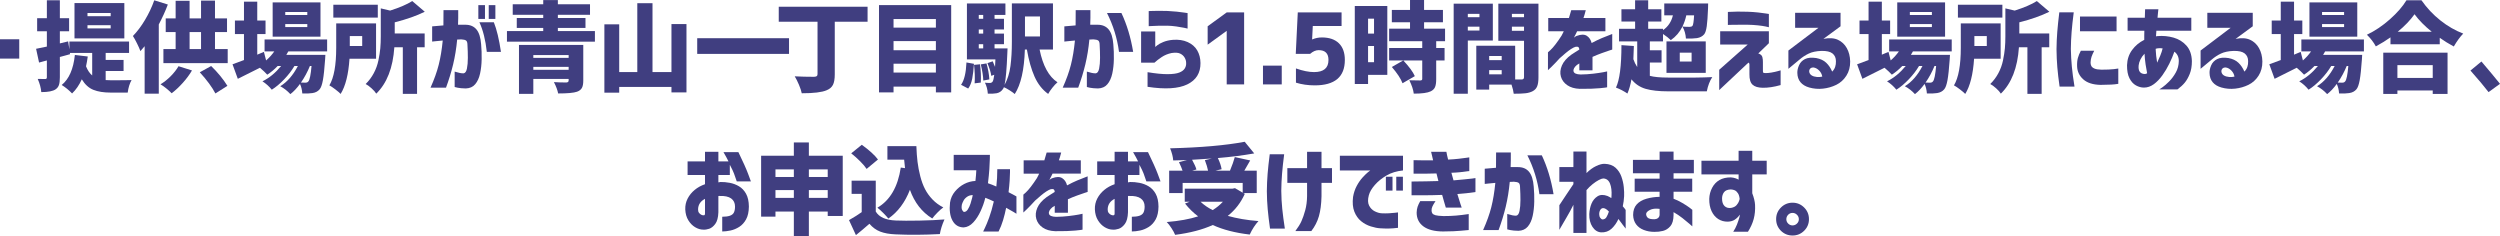
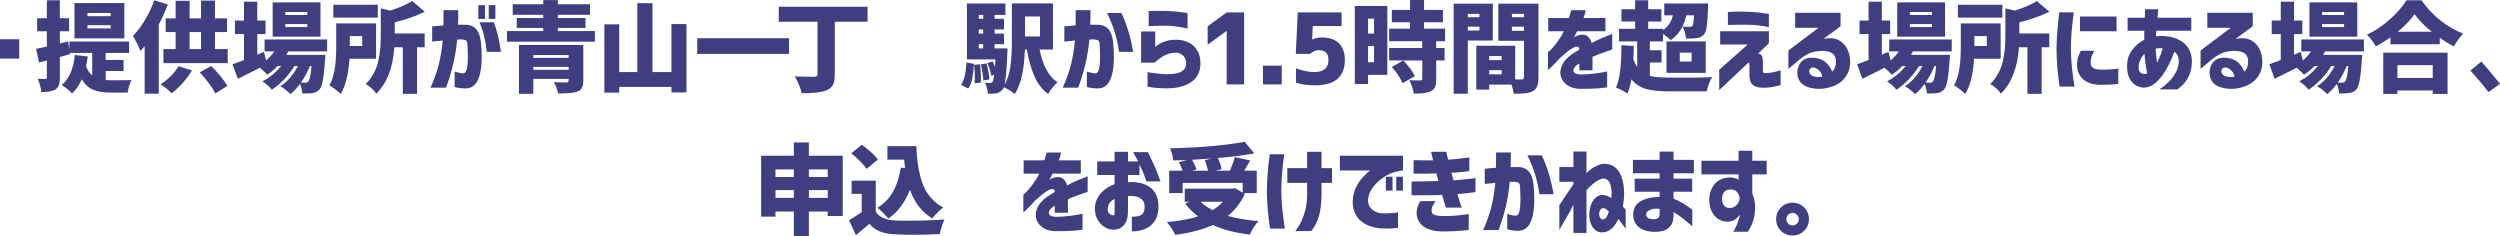
<svg xmlns="http://www.w3.org/2000/svg" viewBox="0 0 684.928 64.682">
  <defs>
    <style>
      .cls-1 {
        fill: #403e80;
      }
    </style>
  </defs>
  <g id="_イヤー_1" data-name="レイヤー 1" />
  <g id="_イヤー_2" data-name="レイヤー 2">
    <g id="text">
      <g>
        <path class="cls-1" d="M0,16.059v-5.301H5.273v5.301H0Z" />
        <path class="cls-1" d="M28.951,19.459v2.479c.316,.036,.818,.053,1.504,.053,2.848,0,4.71-.017,5.59-.053-.527,.933-.88,2.074-1.055,3.428h-4.693c-1.882,0-3.45-.25-4.707-.751s-2.316-1.464-3.178-2.888c-.703,1.564-1.591,2.857-2.662,3.877-.896-.933-1.846-1.705-2.848-2.32,2.004-1.617,3.207-4.359,3.611-8.227l3.533,.422c-.141,1.002-.299,1.898-.475,2.689,.422,1.072,.984,1.907,1.688,2.504v-6.17h-6.117l.053,.344c-.352,.105-.844,.241-1.477,.408-.633,.168-1.072,.286-1.318,.355v5.59c0,.896-.083,1.592-.25,2.084-.167,.491-.471,.887-.91,1.186-.738,.51-2.048,.766-3.928,.766-.089-1.125-.414-2.33-.977-3.613,.58,.018,1.274,.027,2.084,.027,.28,0,.422-.158,.422-.475v-4.615l-2.137,.58-.816-3.77c.738-.141,1.722-.344,2.953-.607v-4.191h-2.664v-3.586h2.664V.08h3.559V4.984h2.531v3.586h-2.531v3.322l2.268-.555,.344,2.189v-2.137h16.348v3.111h-6.408v1.926h4.904v3.031h-4.904ZM34.066,.844V10.521h-13.658V.844h13.658Zm-3.744,3.586v-.869h-6.354v.869h6.354Zm0,3.35v-.871h-6.354v.871h6.354Z" />
        <path class="cls-1" d="M42.264,.08l3.718,1.16c-.633,1.705-1.46,3.523-2.479,5.457V25.656h-3.876V12.656c-.316,.405-.703,.854-1.16,1.346-.176-.51-.484-1.209-.923-2.097-.439-.888-.817-1.569-1.134-2.044,1.16-1.177,2.263-2.641,3.309-4.39s1.895-3.546,2.545-5.392Zm6.645,18.061l3.691,1.16c-.668,1.144-1.508,2.277-2.519,3.402-1.011,1.124-2.026,2.073-3.045,2.848-1.02-1.02-2.04-1.838-3.059-2.453,.984-.597,1.915-1.34,2.795-2.228,.879-.888,1.591-1.797,2.136-2.729Zm9.993-4.693h3.48v3.85h-17.613v-3.85h3.349v-4.666h-2.716v-3.744h2.716V.211h3.823V5.037h3.138V.158h3.823V5.037h3.296v3.744h-3.296v4.666Zm-6.961-4.666v4.666h3.138v-4.666h-3.138Zm2.795,11.021l3.111-1.715c1.81,1.758,3.296,3.569,4.456,5.432l-3.296,2.084c-.88-1.705-2.304-3.639-4.271-5.801Z" />
        <path class="cls-1" d="M89.623,14.08h-10.626c-.124,.247-.308,.563-.554,.949h10.705c-.018,.58-.045,1.012-.079,1.293-.177,2.531-.379,4.416-.606,5.655-.229,1.239-.527,2.069-.896,2.491-.475,.562-1.125,.906-1.951,1.029-.616,.105-1.547,.141-2.795,.105-.07-.985-.281-1.855-.633-2.611-.861,1.178-1.74,2.109-2.637,2.795-.827-.896-1.75-1.617-2.769-2.162,1.898-1.16,3.507-3.006,4.825-5.537h-.949c-.722,1.23-1.652,2.443-2.795,3.639-1.144,1.196-2.277,2.145-3.401,2.848-.738-.914-1.592-1.678-2.558-2.293,1.862-.914,3.568-2.312,5.115-4.193h-.949c-.896,.933-1.846,1.724-2.848,2.373-.475-.527-1.144-1.16-2.004-1.898-2.162,1.107-4.184,2.119-6.064,3.033l-1.45-3.982c.386-.122,1.433-.51,3.138-1.16v-7.119h-2.479v-3.717h2.479V.449h3.639V5.617h2.268v3.717h-2.268v5.643l1.819-.764,.606,2.346c.896-.791,1.643-1.617,2.241-2.479h-2.663v-3.27h17.139v3.27Zm-1.819-13.42V10.047h-13.104V.66h13.104Zm-3.612,3.453v-.816h-6.038v.816h6.038Zm0,3.297v-.818h-6.038v.818h6.038Zm1.16,10.678h-.448c-.669,1.635-1.486,3.147-2.452,4.535,.352,.018,.765,.027,1.239,.027,.351,0,.614-.115,.791-.344,.369-.404,.659-1.81,.87-4.219Z" />
        <path class="cls-1" d="M103.029,16.084h-7.277c-.281,4.289-1.09,7.506-2.426,9.65-.316-.334-.809-.756-1.477-1.266s-1.204-.869-1.608-1.08c1.248-2.092,1.872-5.528,1.872-10.311V6.408h10.916v9.676Zm.475-14.791v3.533h-12.182V1.293h12.182Zm-4.271,8.596h-3.401v2.715h3.401v-2.715Zm8.912-3.771v3.059h8.2v3.771h-2.083v12.762h-3.902V12.947h-2.32c-.387,5.643-2.039,9.879-4.957,12.709-.246-.422-.677-.91-1.292-1.464s-1.151-.945-1.608-1.173c.896-.879,1.639-1.873,2.228-2.98s1.011-2.275,1.266-3.506,.427-2.334,.515-3.31,.132-2.061,.132-3.257V2.295l2.558,.605c2.602-.826,4.623-1.695,6.064-2.609l3.428,2.926c-2.232,1.107-4.975,2.074-8.227,2.9Z" />
        <path class="cls-1" d="M118.395,7.225c1.16-.105,2.188-.193,3.085-.264,.018-1.248,.026-2.645,.026-4.191h4.034c.018,1.529,0,2.865-.053,4.008h2.004c1.318,0,2.334,.431,3.046,1.291,.712,.861,1.138,2.215,1.278,4.061,.123,1.336,.172,2.707,.146,4.113-.026,1.407-.172,2.713-.436,3.916-.264,1.204-.707,2.176-1.331,2.914s-1.481,1.124-2.571,1.16c-.932-.018-1.674-.084-2.228-.198s-.831-.181-.831-.198v-4.219c1.055,.334,1.863,.492,2.426,.475,.457-.053,.77-.487,.937-1.305s.25-1.807,.25-2.967-.035-2.303-.105-3.428c0-.668-.123-1.094-.369-1.278s-.686-.294-1.318-.329c-.211,0-.392,.009-.54,.025-.149,.018-.348,.027-.594,.027-.229,2.426-.598,4.693-1.107,6.803s-1.16,4.236-1.951,6.381h-4.245c1.002-2.232,1.749-4.315,2.241-6.25,.492-1.934,.861-4.156,1.107-6.67-.861,.07-1.551,.136-2.069,.197-.519,.062-.796,.092-.831,.092V7.225Zm12.656-2.029V1.398h1.819v3.797h-1.819Zm.29,.896h3.955c.791,1.969,1.441,4.676,1.951,8.121h-3.876c-.352-3.234-1.028-5.941-2.03-8.121Zm2.558-.896V1.398h1.819v3.797h-1.819Z" />
        <path class="cls-1" d="M152.84,8.518h10.151v2.9h-24.1v-2.9h9.94v-.871h-7.251v-2.715h7.251v-.871h-8.358V1.16h8.358V.027h4.008V1.16h8.807v2.9h-8.807v.871h7.567v2.715h-7.567v.871Zm6.961,3.797v9.781c0,.88-.127,1.547-.382,2.004s-.699,.801-1.332,1.029c-.896,.316-2.619,.475-5.168,.475-.176-.914-.562-1.951-1.16-3.111,1.037,.07,2.171,.105,3.401,.105,.422-.018,.633-.202,.633-.555v-.422h-9.677v4.088h-3.929V12.314h17.613Zm-4.008,2.768h-9.677v.766h9.677v-.766Zm-9.677,4.035h9.677v-.791h-9.677v.791Z" />
        <path class="cls-1" d="M183.961,6.592h4.113V25.312h-4.113v-1.502h-14.317v1.582h-4.061V6.672h4.061v13.078h4.957V.871h4.166V19.75h5.194V6.592Z" />
        <path class="cls-1" d="M191.017,10.469h25.154v4.297h-25.154v-4.297Z" />
        <path class="cls-1" d="M237.691,1.846V5.959h-8.99v14.424c0,1.266-.168,2.224-.502,2.873-.334,.65-.914,1.143-1.74,1.477-1.266,.545-3.533,.818-6.803,.818-.123-.633-.378-1.407-.764-2.32-.388-.914-.774-1.688-1.16-2.32,1.651,.088,3.418,.131,5.299,.131,.352-.017,.598-.078,.738-.184s.211-.299,.211-.58V5.959h-10.625V1.846h24.336Z" />
-         <path class="cls-1" d="M240.823,1.398h19.775V25.312h-4.192v-1.582h-11.602v1.582h-3.981V1.398Zm15.583,3.822h-11.602v2.348h11.602v-2.348Zm0,6.039h-11.602v2.504h11.602v-2.504Zm-11.602,8.621h11.602v-2.426h-11.602v2.426Z" />
        <path class="cls-1" d="M265.255,24.258l-1.951-1.027c.86-1.213,1.353-3.252,1.477-6.117l2.057,.369c-.105,1.6-.264,2.949-.475,4.047-.211,1.099-.58,2.008-1.107,2.729Zm23.229-10.678h-3.665c.896,4.43,2.531,7.418,4.904,8.965-.44,.369-.91,.869-1.411,1.502s-.883,1.195-1.146,1.688c-1.6-1.16-2.844-2.742-3.731-4.746s-1.587-4.473-2.096-7.408h-.554c-.176,5.555-1.1,9.614-2.769,12.182-.316-.281-.778-.616-1.385-1.002-.606-.387-1.138-.678-1.595-.871-.053,.193-.158,.387-.316,.58-.405,.58-.967,.94-1.688,1.082-.563,.105-1.363,.141-2.399,.105-.071-1.107-.335-2.109-.791-3.006,.403,.053,.87,.078,1.397,.078,.28,0,.518-.122,.712-.369,.175-.28,.325-.904,.448-1.871l-.817,.289c-.124-.932-.475-2.092-1.055-3.48l1.45-.5c.246,.545,.457,1.055,.633,1.529,.035-.896,.069-1.582,.105-2.057h-7.805V.949h10.547v3.139h-2.979v1.055h2.584v2.926h-2.584v1.135h2.584v2.9h-2.584v1.16h3.56c-.018,.58-.036,1.002-.053,1.266-.176,4.412-.432,7.32-.765,8.727,.825-1.493,1.366-3.221,1.621-5.181s.383-4.17,.383-6.632V.924h11.259V13.58Zm-21.621,4.191l1.635-.158c.228,1.758,.299,3.428,.211,5.01l-1.688,.211c.105-1.477,.053-3.164-.158-5.062Zm2.505-13.684h-1.213v1.055h1.213v-1.055Zm0,5.115v-1.135h-1.213v1.135h1.213Zm-1.213,2.9v1.16h1.213v-1.16h-1.213Zm.554,5.537l1.556-.264c.438,1.494,.702,2.953,.791,4.377l-1.661,.316c-.036-1.195-.264-2.672-.686-4.43Zm16.216-13.131h-4.113v5.484h4.113V4.51Z" />
        <path class="cls-1" d="M291.599,7.225c1.16-.105,2.188-.193,3.085-.264,.018-1.248,.026-2.645,.026-4.191h4.034c.018,1.529,0,2.865-.053,4.008h2.004c1.318,0,2.334,.431,3.045,1.291,.713,.861,1.139,2.215,1.279,4.061,.123,1.336,.172,2.707,.145,4.113-.025,1.407-.171,2.713-.435,3.916-.264,1.204-.708,2.176-1.331,2.914-.625,.738-1.481,1.124-2.571,1.16-.932-.018-1.675-.084-2.228-.198-.555-.114-.831-.181-.831-.198v-4.219c1.055,.334,1.863,.492,2.426,.475,.457-.053,.769-.487,.937-1.305,.166-.817,.25-1.807,.25-2.967s-.035-2.303-.105-3.428c0-.668-.123-1.094-.369-1.278s-.686-.294-1.318-.329c-.211,0-.392,.009-.541,.025-.149,.018-.347,.027-.593,.027-.229,2.426-.598,4.693-1.107,6.803s-1.16,4.236-1.951,6.381h-4.245c1.002-2.232,1.749-4.315,2.241-6.25,.492-1.934,.861-4.156,1.107-6.67-.861,.07-1.552,.136-2.069,.197-.52,.062-.796,.092-.831,.092V7.225Zm11.681-3.664h3.955c1.494,3.164,2.566,6.715,3.217,10.652h-3.876c-.492-3.727-1.591-7.277-3.296-10.652Z" />
        <path class="cls-1" d="M312.63,17.166V8.623h3.876v4.244c.018-.017,.202-.171,.554-.461s.901-.589,1.648-.896c.747-.307,1.612-.505,2.597-.594,1.547-.122,2.904,.08,4.074,.607,1.169,.527,2.043,1.287,2.623,2.28s.879,2.149,.896,3.468c.018,2.725-1.19,4.676-3.625,5.854-2.436,1.177-6.061,1.396-10.877,.658v-4.008c2.232,.369,4.061,.551,5.484,.541,1.424-.009,2.492-.154,3.204-.436,.712-.28,1.213-.654,1.503-1.12s.417-.972,.382-1.517c0-.51-.141-1.002-.422-1.477s-.694-.839-1.239-1.094c-.545-.254-1.327-.303-2.347-.145-1.002,.211-1.898,.58-2.689,1.107s-1.45,1.037-1.978,1.529h-3.665Zm2.083-14.133c.018,0,.281-.01,.791-.027,.51-.017,1.156-.029,1.938-.039,.782-.009,1.595,.004,2.438,.039,.844,.036,1.684,.098,2.519,.186s1.533,.176,2.096,.264,.853,.131,.87,.131V7.832c-.018-.018-.32-.088-.909-.211s-1.31-.246-2.162-.369-1.684-.193-2.492-.211c-.844-.018-1.647-.014-2.412,.013s-1.397,.053-1.898,.079-.761,.039-.778,.039V3.033Z" />
        <path class="cls-1" d="M336.082,3.402h4.772V23.125h-4.772V8.465h-.026l-5.194,3.77V7.199l5.221-3.797Z" />
        <path class="cls-1" d="M346.018,23.125v-5.143h5.142v5.143h-5.142Z" />
        <path class="cls-1" d="M362.146,10.258c2.021,0,3.576,.531,4.667,1.595,1.089,1.063,1.635,2.589,1.635,4.575,0,4.641-2.752,6.961-8.253,6.961-1.829,0-3.543-.247-5.142-.738v-3.902c1.898,.668,3.55,1.002,4.957,1.002,2.637,0,3.955-1.107,3.955-3.322,0-1.793-.896-2.689-2.689-2.689-.791,0-1.573,.342-2.347,1.027h-3.929l.554-11.363h11.997v3.717h-7.884l-.185,3.666h.079c.826-.352,1.688-.527,2.584-.527Z" />
        <path class="cls-1" d="M380.084,1.635V20.514h-5.273v2.506h-3.639V1.635h8.912Zm-3.639,3.48h-1.635v4.088h1.635V5.115Zm-1.635,11.918h1.635v-4.43h-1.635v4.43Zm21.094-5.748h-2.426v1.873h2.293v3.4h-2.293v5.143c0,.932-.105,1.647-.316,2.148s-.607,.893-1.188,1.174c-.861,.422-2.408,.633-4.641,.633-.123-1.038-.527-2.26-1.213-3.666,.756,.036,1.749,.053,2.98,.053,.369,0,.553-.141,.553-.422v-5.062h-9.07v-3.4h9.07v-1.873h-9.07v-3.428h5.723v-1.766h-4.984V2.717h4.984V0h3.85V2.717h5.168v3.375h-5.168v1.766h5.748v3.428Zm-8.279,9.572l-3.375,1.951c-.44-1.213-1.416-2.699-2.928-4.457l3.139-1.793c1.582,1.688,2.637,3.121,3.164,4.299Z" />
        <path class="cls-1" d="M408.994,11.102h-6.855v14.58h-3.876V1.002h10.731V11.102Zm-3.665-7.305h-3.19v.924h3.19v-.924Zm-3.19,4.562h3.19v-1.055h-3.19v1.055Zm19.354-7.357V21.199c0,1.038-.114,1.846-.343,2.426s-.633,1.029-1.213,1.346c-.562,.299-1.227,.491-1.991,.58-.765,.088-1.841,.131-3.229,.131-.07-.65-.272-1.485-.606-2.504h-6.117v1.371h-3.533V12.525h10.652v9.254h1.767c.439,0,.659-.211,.659-.633V11.18h-7.04V1.002h10.995Zm-10.072,14.344h-3.428v1.135h3.428v-1.135Zm-3.428,5.01h3.428v-1.133h-3.428v1.133Zm9.545-16.559h-3.322v.924h3.322v-.924Zm-3.322,4.641h3.322v-1.133h-3.322v1.133Z" />
        <path class="cls-1" d="M424.173,8.57v-3.639h5.669c.193-.633,.404-1.346,.633-2.137h3.981c-.018,0-.07,.194-.158,.58-.088,.387-.246,.906-.475,1.557h6.012v3.639h-7.752c0,.053-.105,.272-.316,.658-.211,.387-.396,.748-.554,1.082,.018-.018,.119-.093,.304-.225s.338-.215,.461-.25c1.178-.439,2.097-.449,2.756-.027s1.103,1.082,1.331,1.979c.984-.527,1.912-.977,2.782-1.346s1.823-.746,2.86-1.133v4.271c-.018,0-.29,.088-.817,.264s-1.208,.412-2.043,.711c-.835,.3-1.684,.643-2.545,1.029v3.691h-3.612v-1.898c-.018,.018-.101,.074-.25,.171s-.277,.171-.383,.224c-.756,.633-1.072,1.223-.949,1.768s.765,.834,1.925,.869c1.23-.017,2.396-.092,3.494-.224s1.999-.264,2.702-.396,1.063-.207,1.081-.225v4.352c-.018,.035-.681,.118-1.99,.25s-3.151,.188-5.524,.172c-1.389-.053-2.526-.387-3.414-1.002s-1.468-1.402-1.74-2.36-.181-1.968,.276-3.032c.457-1.063,1.318-2.053,2.584-2.967,.369-.246,.734-.482,1.095-.711s.725-.457,1.094-.686c-.018-.316-.097-.537-.237-.66-.141-.122-.404-.158-.791-.105-.334,.089-.751,.295-1.252,.62s-1.024,.722-1.569,1.187c-.545,.466-1.055,.91-1.529,1.332-.861,.949-1.604,1.727-2.228,2.333s-.954,.919-.989,.937v-4.904c.018,0,.233-.189,.646-.567s.883-.909,1.41-1.595,1.081-1.477,1.661-2.373c.123-.211,.251-.457,.383-.738s.206-.439,.224-.475h-4.245Z" />
        <path class="cls-1" d="M452.005,17.139v3.639c1.125,.316,2.812,.475,5.062,.475,5.379,.053,9.396,.01,12.05-.131-.686,1.02-1.187,2.32-1.503,3.902h-10.573c-2.549,0-4.61-.229-6.184-.686-1.573-.458-2.869-1.328-3.889-2.611-.264,1.512-.633,2.812-1.107,3.902-1.002-.686-2.048-1.23-3.138-1.635,1.002-2.057,1.503-5.932,1.503-11.627l3.401,.236c0,.475-.044,1.68-.132,3.613,.246,.738,.598,1.459,1.055,2.162v-7.041h-4.983v-3.453h4.403v-1.979h-3.744V2.531h3.744V.08h3.586V2.531h3.612v3.375h-3.612v1.979h4.061v.369c1.389-.949,2.294-2.303,2.716-4.061h-2.373V.949h12.023c0,.58-.009,1.002-.026,1.266-.088,2.251-.207,3.907-.355,4.971-.15,1.064-.383,1.797-.699,2.201-.475,.563-1.134,.914-1.978,1.055-.668,.105-1.679,.142-3.032,.105-.07-1.195-.387-2.284-.949-3.27-.756,1.529-1.819,2.77-3.19,3.719-.527-.527-1.239-1.09-2.136-1.688v2.029h-3.612v2.426h3.217v3.375h-3.217Zm4.562,2.822V11.338h10.758v8.623h-10.758Zm3.639-5.537v2.426h3.243v-2.426h-3.243Zm3.929-10.23h-2.136c-.229,1.072-.58,2.1-1.055,3.084,.562,.053,1.213,.08,1.951,.08,.352,0,.615-.088,.791-.264,.211-.281,.36-1.248,.448-2.9Z" />
        <path class="cls-1" d="M471.279,8.57h13.342v3.27l-2.9,2.795c.633,.211,1.006,.549,1.121,1.015,.113,.466,.162,.927,.145,1.384v2.189c0,.246,0,.264,0,.053,0,.316,.026,.518,.079,.605,.053,.089,.22,.133,.501,.133,.439,.035,1.016-.01,1.727-.133,.713-.122,1.31-.254,1.793-.395s.734-.211,.752-.211v4.033c-1.793,.51-3.419,.756-4.878,.738-1.283-.018-2.22-.299-2.808-.844-.59-.544-.875-1.493-.857-2.848v-2.584c0-.017-.005-.088-.014-.211-.009-.122-.039-.228-.092-.316-.053-.088-.141-.088-.264,0l-7.91,7.436v-5.562l7.805-6.908h-7.541v-3.639Zm2.109-5.301c.949-.053,1.832-.082,2.65-.092,.816-.009,1.735,.004,2.755,.039,1.02,.036,1.969,.102,2.848,.198s1.586,.188,2.122,.276c.536,.089,.822,.133,.857,.133v3.639c-.035-.018-.321-.084-.857-.198s-1.243-.22-2.122-.316-1.837-.153-2.874-.171c-1.582-.018-2.87-.014-3.863,.013s-1.498,.04-1.516,.04V3.27Z" />
        <path class="cls-1" d="M491.812,3.508h12.445v3.691l-4.693,3.453c1.6-.316,2.923-.232,3.969,.251,1.045,.483,1.858,1.243,2.438,2.28,.58,1.038,.888,2.251,.923,3.639,.018,1.494-.329,2.8-1.041,3.916-.712,1.117-1.635,1.951-2.769,2.505s-2.347,.9-3.639,1.042c-1.292,.141-2.554,.035-3.784-.316-1.037-.3-1.832-.783-2.386-1.451s-.84-1.52-.857-2.557c-.018-.65,.136-1.346,.462-2.084,.325-.738,.865-1.301,1.621-1.688,.756-.386,1.784-.482,3.085-.289,1.143,.211,2.057,.642,2.742,1.291,.686,.65,1.23,1.46,1.635,2.426,.387-.386,.659-.816,.817-1.291s.229-.993,.211-1.557c0-.913-.312-1.621-.936-2.122-.624-.501-1.648-.733-3.072-.698-1.389,.053-2.536,.294-3.44,.725-.906,.432-1.728,.963-2.466,1.596l-3.111,2.584v-5.01l8.227-6.223h-6.381V3.508Zm5.062,14.977c-.51-.018-.861,.141-1.055,.475s-.202,.698-.026,1.094,.562,.689,1.16,.883c.615,.158,1.147,.211,1.596,.158s.681-.088,.698-.105c-.088-.615-.365-1.164-.83-1.647-.466-.483-.98-.769-1.543-.856Z" />
        <path class="cls-1" d="M534.714,14.08h-10.626c-.123,.247-.308,.563-.554,.949h10.705c-.018,.58-.044,1.012-.079,1.293-.176,2.531-.378,4.416-.606,5.655s-.527,2.069-.896,2.491c-.475,.562-1.125,.906-1.951,1.029-.615,.105-1.547,.141-2.795,.105-.07-.985-.281-1.855-.633-2.611-.861,1.178-1.74,2.109-2.637,2.795-.826-.896-1.749-1.617-2.769-2.162,1.898-1.16,3.507-3.006,4.825-5.537h-.949c-.721,1.23-1.652,2.443-2.795,3.639-1.143,1.196-2.276,2.145-3.401,2.848-.738-.914-1.591-1.678-2.558-2.293,1.863-.914,3.568-2.312,5.115-4.193h-.949c-.896,.933-1.846,1.724-2.848,2.373-.475-.527-1.143-1.16-2.004-1.898-2.162,1.107-4.184,2.119-6.064,3.033l-1.45-3.982c.387-.122,1.433-.51,3.138-1.16v-7.119h-2.479v-3.717h2.479V.449h3.639V5.617h2.268v3.717h-2.268v5.643l1.819-.764,.606,2.346c.896-.791,1.644-1.617,2.241-2.479h-2.663v-3.27h17.139v3.27Zm-1.819-13.42V10.047h-13.104V.66h13.104Zm-3.612,3.453v-.816h-6.038v.816h6.038Zm0,3.297v-.818h-6.038v.818h6.038Zm1.16,10.678h-.448c-.668,1.635-1.485,3.147-2.452,4.535,.352,.018,.765,.027,1.239,.027,.352,0,.615-.115,.791-.344,.369-.404,.659-1.81,.87-4.219Z" />
        <path class="cls-1" d="M548.12,16.084h-7.277c-.281,4.289-1.09,7.506-2.426,9.65-.316-.334-.809-.756-1.477-1.266s-1.204-.869-1.608-1.08c1.248-2.092,1.872-5.528,1.872-10.311V6.408h10.916v9.676Zm.475-14.791v3.533h-12.182V1.293h12.182Zm-4.271,8.596h-3.401v2.715h3.401v-2.715Zm8.912-3.771v3.059h8.2v3.771h-2.083v12.762h-3.902V12.947h-2.32c-.387,5.643-2.039,9.879-4.957,12.709-.246-.422-.677-.91-1.292-1.464s-1.151-.945-1.608-1.173c.896-.879,1.639-1.873,2.229-2.98,.589-1.107,1.011-2.275,1.266-3.506,.254-1.23,.426-2.334,.514-3.31s.132-2.061,.132-3.257V2.295l2.558,.605c2.602-.826,4.623-1.695,6.064-2.609l3.428,2.926c-2.232,1.107-4.975,2.074-8.227,2.9Z" />
        <path class="cls-1" d="M564.189,3.375h3.955c-.264,2.04-.458,3.824-.58,5.354-.124,1.529-.194,3.094-.211,4.693,.034,1.688,.127,3.312,.276,4.877,.149,1.565,.391,3.375,.726,5.432h-4.088c-.281-1.968-.487-3.727-.619-5.273-.132-1.546-.207-3.199-.225-4.957,.018-1.651,.088-3.246,.211-4.785,.123-1.538,.308-3.318,.555-5.34Zm5.906,10.521h3.664c-.334,.633-.58,1.186-.738,1.66s-.246,.985-.264,1.529c-.018,.334,.044,.65,.186,.949,.14,.3,.426,.545,.856,.738,.431,.194,1.067,.3,1.911,.316,1.477,0,2.619-.048,3.428-.145,.809-.096,1.213-.154,1.213-.172v4.193c-.58,.105-1.226,.175-1.938,.211-.712,.035-1.701,.061-2.967,.078-2.057-.053-3.621-.557-4.693-1.516-1.072-.958-1.635-2.14-1.688-3.547-.035-.896,.035-1.664,.211-2.307,.176-.642,.449-1.305,.818-1.99Zm-.238-9.361h10.02v4.035h-10.02V4.535Z" />
        <path class="cls-1" d="M582.9,8.412v-3.561h4.72c.018-.686,.035-1.238,.053-1.66s.026-.643,.026-.66h3.639c0,.018-.026,.238-.079,.66s-.105,.975-.158,1.66h9.255v3.561h-9.571c0,.018-.013,.207-.04,.566-.025,.36-.048,.682-.065,.963,.07,0,.141-.004,.211-.014,.07-.009,.141-.021,.211-.039,1.529-.123,2.997,.018,4.403,.422s2.579,1.133,3.52,2.188,1.438,2.471,1.49,4.246c0,1.371-.197,2.544-.594,3.52-.395,.976-.853,1.775-1.371,2.399s-1.182,1.235-1.99,1.833h-4.983c.035,0,.32-.189,.856-.567s1.151-.913,1.846-1.608c.694-.694,1.306-1.516,1.833-2.465s.8-1.995,.817-3.139c0-.562-.105-1.059-.316-1.489s-.51-.786-.896-1.067c-.369,1.055-.83,2.148-1.385,3.282-.553,1.134-1.19,2.202-1.911,3.204s-1.503,1.811-2.347,2.426-1.74,.922-2.689,.922c-.738,0-1.468-.197-2.188-.593s-1.314-1.046-1.78-1.951-.689-2.104-.672-3.599c.053-1.582,.514-2.967,1.385-4.153,.869-1.187,1.981-2.113,3.335-2.782v-1.238c0-.422,.009-.844,.026-1.266h-4.588Zm4.72,11.865c.105,0,.211-.018,.316-.053s.211-.088,.316-.158c-.141-.668-.281-1.473-.422-2.413s-.237-1.921-.29-2.94c-.475,.492-.849,1.02-1.121,1.582-.272,.563-.435,1.091-.487,1.582-.088,.774,.009,1.363,.29,1.768s.747,.615,1.397,.633Zm2.979-6.672c.018,.563,.062,1.135,.132,1.715s.158,1.195,.264,1.846c.281-.58,.562-1.213,.844-1.898s.501-1.354,.659-2.004c-.316-.053-.655-.07-1.016-.053s-.654,.07-.883,.158v.236Z" />
        <path class="cls-1" d="M604.742,3.508h12.445v3.691l-4.693,3.453c1.6-.316,2.922-.232,3.968,.251s1.859,1.243,2.439,2.28c.58,1.038,.888,2.251,.923,3.639,.018,1.494-.33,2.8-1.042,3.916-.712,1.117-1.635,1.951-2.769,2.505s-2.347,.9-3.639,1.042c-1.292,.141-2.553,.035-3.783-.316-1.037-.3-1.833-.783-2.387-1.451s-.84-1.52-.856-2.557c-.019-.65,.136-1.346,.461-2.084s.866-1.301,1.622-1.688c.756-.386,1.783-.482,3.085-.289,1.142,.211,2.057,.642,2.742,1.291,.686,.65,1.229,1.46,1.635,2.426,.386-.386,.659-.816,.817-1.291s.229-.993,.211-1.557c0-.913-.312-1.621-.937-2.122s-1.647-.733-3.071-.698c-1.389,.053-2.536,.294-3.441,.725-.905,.432-1.727,.963-2.465,1.596l-3.111,2.584v-5.01l8.227-6.223h-6.381V3.508Zm5.062,14.977c-.51-.018-.861,.141-1.055,.475s-.203,.698-.026,1.094c.175,.396,.562,.689,1.16,.883,.614,.158,1.146,.211,1.595,.158s.682-.088,.699-.105c-.088-.615-.365-1.164-.831-1.647s-.979-.769-1.542-.856Z" />
        <path class="cls-1" d="M647.645,14.08h-10.627c-.123,.247-.308,.563-.553,.949h10.705c-.019,.58-.045,1.012-.08,1.293-.176,2.531-.378,4.416-.605,5.655-.229,1.239-.527,2.069-.896,2.491-.475,.562-1.126,.906-1.951,1.029-.616,.105-1.548,.141-2.795,.105-.071-.985-.282-1.855-.633-2.611-.862,1.178-1.74,2.109-2.637,2.795-.827-.896-1.75-1.617-2.77-2.162,1.898-1.16,3.508-3.006,4.826-5.537h-.949c-.722,1.23-1.653,2.443-2.795,3.639-1.144,1.196-2.277,2.145-3.402,2.848-.738-.914-1.591-1.678-2.557-2.293,1.862-.914,3.567-2.312,5.115-4.193h-.949c-.896,.933-1.846,1.724-2.848,2.373-.475-.527-1.144-1.16-2.004-1.898-2.162,1.107-4.185,2.119-6.064,3.033l-1.451-3.982c.387-.122,1.433-.51,3.139-1.16v-7.119h-2.479v-3.717h2.479V.449h3.639V5.617h2.268v3.717h-2.268v5.643l1.818-.764,.607,2.346c.896-.791,1.643-1.617,2.24-2.479h-2.662v-3.27h17.139v3.27Zm-1.82-13.42V10.047h-13.104V.66h13.104Zm-3.611,3.453v-.816h-6.039v.816h6.039Zm0,3.297v-.818h-6.039v.818h6.039Zm1.16,10.678h-.449c-.668,1.635-1.485,3.147-2.451,4.535,.351,.018,.764,.027,1.238,.027,.352,0,.615-.115,.791-.344,.369-.404,.66-1.81,.871-4.219Z" />
        <path class="cls-1" d="M659.299,.08h4.113c1.477,2.109,3.208,3.951,5.195,5.523,1.985,1.573,4.068,2.773,6.248,3.6-.861,.879-1.723,2.057-2.584,3.533-1.318-.703-2.602-1.494-3.85-2.373v1.766h-13.5v-1.898c-1.125,.809-2.461,1.635-4.008,2.479-.615-1.143-1.433-2.205-2.451-3.189,2.215-1.055,4.319-2.47,6.314-4.246,1.995-1.775,3.502-3.506,4.521-5.193Zm-6.354,25.654V14.424h17.613v11.311h-4.061v-.949h-9.678v.949h-3.875Zm13.553-7.883h-9.678v3.506h9.678v-3.506Zm-9.598-9.15h9.334c-1.987-1.599-3.561-3.199-4.721-4.799-1.178,1.652-2.715,3.253-4.613,4.799Z" />
        <path class="cls-1" d="M676.834,19.328l3.006-2.479c2.021,2.373,3.717,4.412,5.088,6.117l-3.137,2.268c-1.126-1.477-2.778-3.445-4.957-5.906Z" />
-         <path class="cls-1" d="M188.379,47.939v-3.719h4.771v-2.637h3.666v2.637h2.768c-.316-.668-.773-1.512-1.371-2.531h4.088c1.266,2.602,2.152,4.584,2.662,5.946s.766,2.053,.766,2.069h-3.877c-.299-.879-.553-1.604-.764-2.175s-.59-1.366-1.135-2.386v2.795h-3.137v2.029c.228-.053,.422-.088,.58-.105,.791-.017,1.635,.058,2.531,.225,.896,.168,1.74,.484,2.531,.949,.791,.466,1.437,1.146,1.938,2.043s.76,2.066,.777,3.508c-.018,1.441-.272,2.609-.764,3.506-.493,.896-1.121,1.587-1.886,2.07s-1.561,.812-2.386,.988c-.827,.176-1.582,.264-2.268,.264v-4.033c.86,0,1.56-.093,2.096-.277s.905-.483,1.107-.896c.202-.412,.303-.953,.303-1.621,0-.967-.352-1.705-1.055-2.215s-1.766-.738-3.189-.686h-.158c-.053,0-.105,.009-.158,.025v4.457c-.053,1.441-.339,2.504-.857,3.189s-1.072,1.125-1.661,1.318-1.13,.273-1.622,.238c-.738,0-1.477-.221-2.215-.66-.738-.438-1.362-1.071-1.871-1.898-.511-.826-.791-1.818-.844-2.979-.036-1.072,.18-2.061,.646-2.967,.466-.905,1.107-1.696,1.925-2.373,.817-.676,1.762-1.199,2.834-1.568v-2.531h-4.771Zm4.771,10.6v-4.061c-.615,.316-1.08,.711-1.396,1.186s-.484,1.029-.502,1.662c-.018,.404,.066,.729,.251,.975,.185,.247,.396,.427,.633,.541,.237,.115,.452,.162,.646,.145,.018,.018,.08,.01,.186-.025s.166-.176,.184-.422Z" />
        <path class="cls-1" d="M221.604,42.666h9.281v16.506h-4.113v-1.213h-5.168v6.723h-4.113v-6.723h-5.036v1.396h-3.929v-16.689h8.965v-3.639h4.113v3.639Zm-4.113,3.744h-5.036v2.082h5.036v-2.082Zm-5.036,7.805h5.036v-2.137h-5.036v2.137Zm14.317-7.805h-5.168v2.082h5.168v-2.082Zm-5.168,7.805h5.168v-2.137h-5.168v2.137Z" />
        <path class="cls-1" d="M239.934,49.494v8.465c.914,1.529,2.742,2.346,5.484,2.451,1.564,.07,3.718,.08,6.46,.027s5.036-.158,6.882-.316c-.65,1.459-1.072,2.795-1.266,4.008-4.289,.228-8.342,.254-12.155,.078-1.671-.07-3.063-.32-4.18-.751s-2.104-1.147-2.966-2.149c-1.301,1.143-2.531,2.18-3.691,3.111l-1.898-4.113c1.424-.808,2.584-1.537,3.48-2.188v-5.01h-2.769v-3.613h6.618Zm.606-5.801l-3.111,2.584c-.369-.58-.958-1.273-1.767-2.082s-1.626-1.539-2.452-2.189l2.9-2.346c2.057,1.494,3.533,2.838,4.43,4.033Zm6.249,2.215l1.16,.158c-.105-.773-.185-1.546-.237-2.32h-4.588v-3.717h7.937c.053,1.582,.158,3.019,.316,4.311s.408,2.606,.751,3.941c.343,1.336,.778,2.515,1.306,3.533,.527,1.02,1.213,1.969,2.057,2.848,.844,.88,1.828,1.6,2.953,2.162-.457,.316-.984,.778-1.582,1.385s-1.081,1.156-1.45,1.648c-2.831-1.74-4.869-4.359-6.117-7.857-1.336,3.445-3.306,6.073-5.906,7.883-.3-.386-.765-.896-1.397-1.529s-1.17-1.115-1.608-1.449c3.463-2.021,5.599-5.687,6.407-10.996Z" />
-         <path class="cls-1" d="M261.286,46.646v-4.219h9.914c0,.018-.004,.379-.013,1.082s-.053,1.639-.132,2.808-.207,2.466-.383,3.89c.756,.246,1.521,.545,2.294,.896,.088-.756,.154-1.529,.198-2.32s.065-1.6,.065-2.426h3.48v.856c0,.554-.03,1.306-.092,2.255s-.163,2.013-.304,3.189c.668,.334,1.191,.611,1.569,.831s.575,.329,.593,.329v4.746c-.018-.017-.281-.18-.791-.487s-1.187-.689-2.03-1.147c-.229,1.16-.51,2.295-.844,3.402s-.747,2.145-1.239,3.111h-4.219c0-.018,.163-.356,.488-1.016s.712-1.6,1.16-2.821,.874-2.693,1.278-4.417c-.404-.193-.8-.373-1.187-.54s-.765-.32-1.134-.462l-.026,.053c-.281,1.16-.703,2.356-1.266,3.586-.562,1.23-1.234,2.268-2.017,3.111s-1.657,1.301-2.624,1.371c-1.371-.018-2.395-.641-3.071-1.871s-.901-2.875-.673-4.932c.176-1.16,.629-2.175,1.358-3.045s1.573-1.556,2.531-2.057,1.981-.777,3.071-.83c.07-.562,.123-1.099,.158-1.609,.035-.51,.062-.949,.079-1.318h-6.196Zm2.874,11.418c.387-.018,.726-.255,1.016-.713,.29-.457,.531-.984,.725-1.582,.193-.597,.343-1.129,.448-1.595s.158-.708,.158-.726c-.58,0-1.09,.15-1.529,.449s-.769,.65-.988,1.055-.374,.764-.462,1.08c-.123,.686-.092,1.196,.093,1.529,.185,.334,.364,.502,.54,.502Z" />
        <path class="cls-1" d="M280.451,47.57v-3.639h5.668c.193-.633,.404-1.346,.633-2.137h3.982c-.019,0-.071,.194-.158,.58-.089,.387-.247,.906-.475,1.557h6.012v3.639h-7.752c0,.053-.105,.272-.316,.658-.211,.387-.396,.748-.555,1.082,.018-.018,.119-.093,.304-.225s.338-.215,.462-.25c1.177-.439,2.096-.449,2.755-.027s1.103,1.082,1.331,1.979c.984-.527,1.912-.977,2.782-1.346s1.823-.746,2.86-1.133v4.271c-.018,0-.289,.088-.816,.264s-1.209,.412-2.044,.711c-.835,.3-1.684,.643-2.544,1.029v3.691h-3.613v-1.898c-.018,.018-.101,.074-.25,.171s-.277,.171-.383,.224c-.756,.633-1.072,1.223-.949,1.768s.766,.834,1.926,.869c1.229-.017,2.395-.092,3.493-.224s1.999-.264,2.702-.396,1.063-.207,1.082-.225v4.352c-.019,.035-.682,.118-1.991,.25s-3.151,.188-5.524,.172c-1.389-.053-2.526-.387-3.414-1.002s-1.468-1.402-1.74-2.36-.181-1.968,.277-3.032c.456-1.063,1.318-2.053,2.584-2.967,.369-.246,.733-.482,1.094-.711s.725-.457,1.094-.686c-.018-.316-.097-.537-.236-.66-.142-.122-.405-.158-.791-.105-.335,.089-.752,.295-1.253,.62s-1.024,.722-1.569,1.187c-.545,.466-1.055,.91-1.529,1.332-.861,.949-1.604,1.727-2.228,2.333s-.954,.919-.989,.937v-4.904c.018,0,.233-.189,.646-.567s.883-.909,1.41-1.595,1.082-1.477,1.662-2.373c.122-.211,.25-.457,.382-.738s.206-.439,.224-.475h-4.244Z" />
        <path class="cls-1" d="M300.6,47.939v-3.719h4.771v-2.637h3.666v2.637h2.768c-.316-.668-.773-1.512-1.371-2.531h4.088c1.266,2.602,2.152,4.584,2.662,5.946s.766,2.053,.766,2.069h-3.877c-.299-.879-.553-1.604-.764-2.175s-.59-1.366-1.135-2.386v2.795h-3.137v2.029c.228-.053,.422-.088,.58-.105,.791-.017,1.635,.058,2.531,.225,.896,.168,1.74,.484,2.531,.949,.791,.466,1.437,1.146,1.938,2.043s.76,2.066,.777,3.508c-.018,1.441-.272,2.609-.764,3.506-.493,.896-1.121,1.587-1.886,2.07s-1.561,.812-2.386,.988c-.827,.176-1.582,.264-2.268,.264v-4.033c.86,0,1.56-.093,2.096-.277s.905-.483,1.107-.896c.202-.412,.303-.953,.303-1.621,0-.967-.352-1.705-1.055-2.215s-1.766-.738-3.189-.686h-.158c-.053,0-.105,.009-.158,.025v4.457c-.053,1.441-.339,2.504-.857,3.189s-1.072,1.125-1.661,1.318-1.13,.273-1.622,.238c-.738,0-1.477-.221-2.215-.66-.738-.438-1.362-1.071-1.871-1.898-.511-.826-.791-1.818-.844-2.979-.036-1.072,.18-2.061,.646-2.967,.466-.905,1.107-1.696,1.925-2.373,.817-.676,1.762-1.199,2.834-1.568v-2.531h-4.771Zm4.771,10.6v-4.061c-.615,.316-1.08,.711-1.396,1.186s-.484,1.029-.502,1.662c-.018,.404,.066,.729,.251,.975,.185,.247,.396,.427,.633,.541,.237,.115,.452,.162,.646,.145,.018,.018,.08,.01,.186-.025s.166-.176,.184-.422Z" />
        <path class="cls-1" d="M340.647,52.896l.396,.211c-1.09,2.426-2.646,4.438-4.667,6.037,2.479,.703,5.282,1.178,8.411,1.424-.896,.967-1.696,2.197-2.399,3.691-3.955-.457-7.33-1.327-10.125-2.609-2.848,1.282-6.284,2.179-10.31,2.689-.193-.492-.523-1.1-.988-1.82-.466-.721-.901-1.282-1.306-1.688,3.41-.28,6.275-.799,8.596-1.555-1.336-1.002-2.531-2.172-3.586-3.508l1.266-.5h-1.345v-3.586h13.104l.659-.133,2.109,1.24v-2.664h-16.453v2.77h-3.691v-6.145h3.665c-.193-.597-.519-1.371-.976-2.32l2.188-.58c-.791,.036-2.048,.07-3.771,.105-.053-.949-.334-2.057-.844-3.322,8.438-.211,15.249-.808,20.435-1.793l2.61,3.191c-3.199,.562-6.521,.984-9.967,1.266,.545,1.125,.888,2.145,1.028,3.059l-1.661,.395h3.955c.615-1.477,1.055-2.715,1.318-3.717l4.219,.922c0,.018-.536,.949-1.608,2.795h3.401v6.145h-3.665Zm-10.547-9.018l1.898-.449c-2.461,.176-4.263,.291-5.405,.344,.633,1.143,1.028,2.029,1.187,2.662l-1.134,.316h4.324c-.141-.755-.431-1.713-.87-2.873Zm4.931,11.391h-6.117c.914,.879,2.021,1.644,3.322,2.293,1.107-.686,2.039-1.449,2.795-2.293Z" />
        <path class="cls-1" d="M347.87,42.27h3.955c-.264,2.04-.458,3.82-.58,5.34-.124,1.521-.194,3.081-.211,4.68,.017,1.705,.105,3.34,.264,4.904,.158,1.565,.396,3.375,.712,5.432h-4.061c-.281-1.986-.492-3.748-.633-5.286-.142-1.538-.221-3.187-.237-4.944,.017-1.67,.087-3.27,.211-4.799,.122-1.529,.316-3.305,.58-5.326Zm4.825,7.832v-4.035h5.405v-4.482h3.955v4.482h2.874v4.035h-2.874v3.664c-.053,2.18-.29,4.004-.712,5.472s-1.117,2.825-2.083,4.073h-4.377c.755-1.002,1.318-1.915,1.688-2.742,.369-.826,.712-1.818,1.028-2.979s.482-2.453,.501-3.877v-3.611h-5.405Z" />
        <path class="cls-1" d="M384.382,42.666v4.033c-1.74,.176-3.247,.638-4.521,1.385-1.275,.748-2.339,1.608-3.19,2.584-.854,.976-1.402,1.912-1.648,2.809-.316,1.195-.29,2.148,.079,2.86s.884,1.23,1.543,1.556c.659,.326,1.27,.506,1.832,.541,.703,.035,1.38,.035,2.03,0s1.227-.084,1.728-.146,.76-.093,.777-.093v4.219c-.967,.123-1.819,.189-2.558,.198s-1.503-.013-2.294-.065c-.738-.036-1.6-.207-2.584-.515s-1.876-.786-2.676-1.437c-.801-.65-1.415-1.521-1.846-2.611-.432-1.09-.55-2.434-.356-4.033,.193-1.125,.531-2.137,1.016-3.033,.482-.896,1.01-1.656,1.582-2.28,.57-.624,1.059-1.103,1.463-1.437s.624-.502,.659-.502h-8.332v-4.033h17.297Zm-4.693,9.545v-3.797h1.819v3.797h-1.819Zm2.848,0v-3.797h1.819v3.797h-1.819Z" />
        <path class="cls-1" d="M387.276,43.879c1.072,.035,1.991,.053,2.755,.053h2.598c-.158-.738-.29-1.31-.396-1.715-.105-.404-.158-.615-.158-.633h4.192c.053,.353,.123,.703,.211,1.055,.088,.353,.176,.713,.264,1.082,1.072-.053,2.034-.128,2.887-.225,.853-.096,1.547-.185,2.084-.264,.535-.079,.812-.119,.83-.119v3.744c-1.828,.281-3.463,.439-4.904,.475,.088,.353,.185,.699,.29,1.042s.202,.69,.29,1.042c.984-.088,1.942-.176,2.874-.264s1.688-.168,2.268-.238c.58-.069,.87-.113,.87-.131v3.822c-.914,.142-1.736,.251-2.465,.33-.73,.079-1.561,.154-2.492,.225,.352,1.143,.633,2.047,.844,2.715,.211,.669,.325,1.002,.343,1.002h-4.351c-.158-.544-.325-1.111-.501-1.7s-.343-1.183-.501-1.78c-.967,.036-1.916,.062-2.848,.08s-1.819,.025-2.663,.025h-2.874v-3.77c1.564-.018,2.887-.035,3.969-.053,1.08-.018,2.21-.044,3.388-.08-.088-.369-.181-.725-.276-1.067-.098-.343-.181-.681-.251-1.015-1.143,.035-2.167,.057-3.071,.065-.906,.009-1.662,.009-2.268,0-.607-.009-.919-.013-.937-.013v-3.691Zm1.819,11.232h4.192c-.369,.545-.646,1.015-.831,1.41-.184,.396-.268,.77-.25,1.121,0,.316,.07,.584,.211,.804s.422,.392,.844,.515,1.16,.201,2.215,.236c1.23,0,2.364-.043,3.401-.131s2.206-.229,3.507-.422v4.377c-.352,.017-1.068,.082-2.148,.197-1.082,.114-2.721,.18-4.918,.197-2.338-.018-4.122-.483-5.353-1.396-1.23-.914-1.846-2.172-1.846-3.771,.018-.615,.105-1.155,.264-1.621,.158-.465,.396-.971,.712-1.516Z" />
        <path class="cls-1" d="M406.777,46.225c1.16-.105,2.188-.193,3.085-.264,.017-1.248,.026-2.645,.026-4.191h4.034c.017,1.529,0,2.865-.053,4.008h2.004c1.318,0,2.333,.431,3.045,1.291,.712,.861,1.138,2.215,1.279,4.061,.122,1.336,.171,2.707,.145,4.113-.026,1.407-.171,2.713-.435,3.916-.264,1.204-.708,2.176-1.332,2.914s-1.48,1.124-2.57,1.16c-.932-.018-1.675-.084-2.229-.198s-.83-.181-.83-.198v-4.219c1.055,.334,1.863,.492,2.426,.475,.457-.053,.769-.487,.936-1.305s.251-1.807,.251-2.967-.036-2.303-.105-3.428c0-.668-.123-1.094-.369-1.278-.247-.185-.686-.294-1.318-.329-.211,0-.392,.009-.541,.025-.149,.018-.347,.027-.593,.027-.229,2.426-.598,4.693-1.107,6.803s-1.16,4.236-1.951,6.381h-4.245c1.002-2.232,1.749-4.315,2.241-6.25,.492-1.934,.861-4.156,1.107-6.67-.861,.07-1.552,.136-2.07,.197-.519,.062-.795,.092-.83,.092v-4.166Zm11.681-3.664h3.955c1.493,3.164,2.566,6.715,3.217,10.652h-3.876c-.492-3.727-1.592-7.277-3.296-10.652Z" />
        <path class="cls-1" d="M431.065,63.812v-7.699c-.563,1.143-1.151,2.232-1.767,3.27s-1.112,1.889-1.49,2.557-.576,1.012-.593,1.029v-6.75c.738-1.16,1.41-2.176,2.017-3.046s1.217-1.78,1.833-2.729v-.633h-3.85v-4.033h3.85v-4.271h3.586v5.906c.86-.861,1.753-1.508,2.676-1.938s1.701-.628,2.334-.593c1.248,.053,2.231,.408,2.953,1.067,.721,.659,1.252,1.464,1.595,2.413s.562,1.911,.659,2.887,.128,1.807,.093,2.492c-.018,.492-.062,.967-.132,1.424-.07,.457-.149,.905-.237,1.344,.193,.211,.355,.405,.487,.58,.132,.176,.233,.316,.304,.422v5.115c-.176-.229-.448-.584-.817-1.067s-.756-1.006-1.16-1.569c-.492,1.072-1.125,1.965-1.898,2.677-.774,.712-1.731,1.042-2.874,.989-.949-.07-1.731-.572-2.347-1.504-.616-.932-.905-2.1-.87-3.506,.053-1.072,.259-2.035,.619-2.888s.905-1.512,1.635-1.978c.729-.465,1.639-.496,2.729-.092,.352,.158,.702,.352,1.055,.58,0-.07,.009-.154,.026-.251s.026-.198,.026-.304c.088-1.371-.049-2.508-.409-3.414-.36-.905-.979-1.375-1.858-1.41-.3,.018-.708,.162-1.227,.435s-1.077,.646-1.674,1.12c-.598,.475-1.16,1.02-1.688,1.635v11.734h-3.586Zm7.989-3.691c.475-.018,.83-.225,1.067-.62s.462-.909,.673-1.542c-.369-.387-.686-.643-.949-.766-.51-.264-.919-.236-1.227,.08s-.471,.773-.487,1.371c0,.404,.092,.742,.276,1.015s.4,.427,.646,.462Z" />
        <path class="cls-1" d="M447.854,48.941h6.829v-1.477h-7.304v-3.666h7.304v-2.268h3.823v2.268h5.563v3.666h-5.563v1.477h5.115v3.586h-5.115v1.924c.773,.281,1.564,.66,2.373,1.135s1.468,.9,1.978,1.278,.773,.585,.791,.62v4.535c-.018-.018-.281-.251-.791-.699s-1.151-.976-1.925-1.582-1.582-1.146-2.426-1.621v.816c-.018,1.371-.312,2.387-.883,3.046-.571,.659-1.239,1.085-2.004,1.278s-1.561,.281-2.387,.264c-1.037,0-2.004-.176-2.9-.527s-1.595-.869-2.096-1.555-.77-1.529-.805-2.531c0-1.213,.325-2.18,.976-2.9s1.552-1.244,2.703-1.569,2.342-.497,3.572-.515v-1.396h-6.829v-3.586Zm5.379,11.127c.369,0,.694-.102,.976-.304s.439-.497,.475-.884v-1.66c-1.107-.141-1.995-.04-2.663,.303s-1.011,.708-1.028,1.094c0,.405,.146,.748,.436,1.029s.892,.422,1.806,.422Z" />
        <path class="cls-1" d="M466.148,47.781v-3.744h10.178v-2.717h3.744v2.717h3.955v3.744h-3.955v5.168c.457,1.195,.713,2.25,.766,3.164,.069,1.406-.053,2.698-.369,3.875-.316,1.178-.844,2.348-1.582,3.508h-4.035c.404-.598,.747-1.258,1.029-1.979,.28-.721,.491-1.344,.633-1.871,.14-.527,.211-.809,.211-.844-.511,.633-1.007,1.104-1.49,1.41-.483,.308-1.094,.479-1.832,.514-1.002,.018-1.891-.224-2.664-.725s-1.38-1.222-1.818-2.162c-.44-.939-.651-2.061-.633-3.361,.034-1.09,.298-2.101,.791-3.033,.491-.932,1.16-1.639,2.004-2.122s1.88-.726,3.111-.726c.475,.036,.904,.119,1.291,.251s.668,.26,.844,.382v-1.449h-10.178Zm10.469,6.723c-.036-.386-.115-.755-.238-1.107-.088-.264-.289-.566-.605-.909s-.844-.54-1.582-.593c-.896,.035-1.521,.294-1.873,.777-.352,.484-.527,1.059-.527,1.727,0,.933,.229,1.618,.686,2.057,.457,.439,1.055,.607,1.793,.502,.668-.123,1.169-.379,1.504-.766,.333-.386,.558-.755,.672-1.107,.114-.352,.172-.544,.172-.58Z" />
        <path class="cls-1" d="M487.928,63.232c-.879-.88-1.318-1.942-1.318-3.191s.439-2.311,1.318-3.189,1.938-1.318,3.178-1.318,2.298,.439,3.178,1.318c.878,.879,1.318,1.941,1.318,3.189s-.44,2.308-1.318,3.178c-.88,.87-1.938,1.305-3.178,1.305s-2.299-.431-3.178-1.291Zm1.979-4.404c-.335,.353-.502,.762-.502,1.227s.167,.866,.502,1.199c.333,.334,.733,.502,1.199,.502s.87-.168,1.213-.502c.343-.333,.514-.733,.514-1.199s-.171-.87-.514-1.213-.747-.514-1.213-.514-.866,.167-1.199,.5Z" />
      </g>
    </g>
  </g>
</svg>